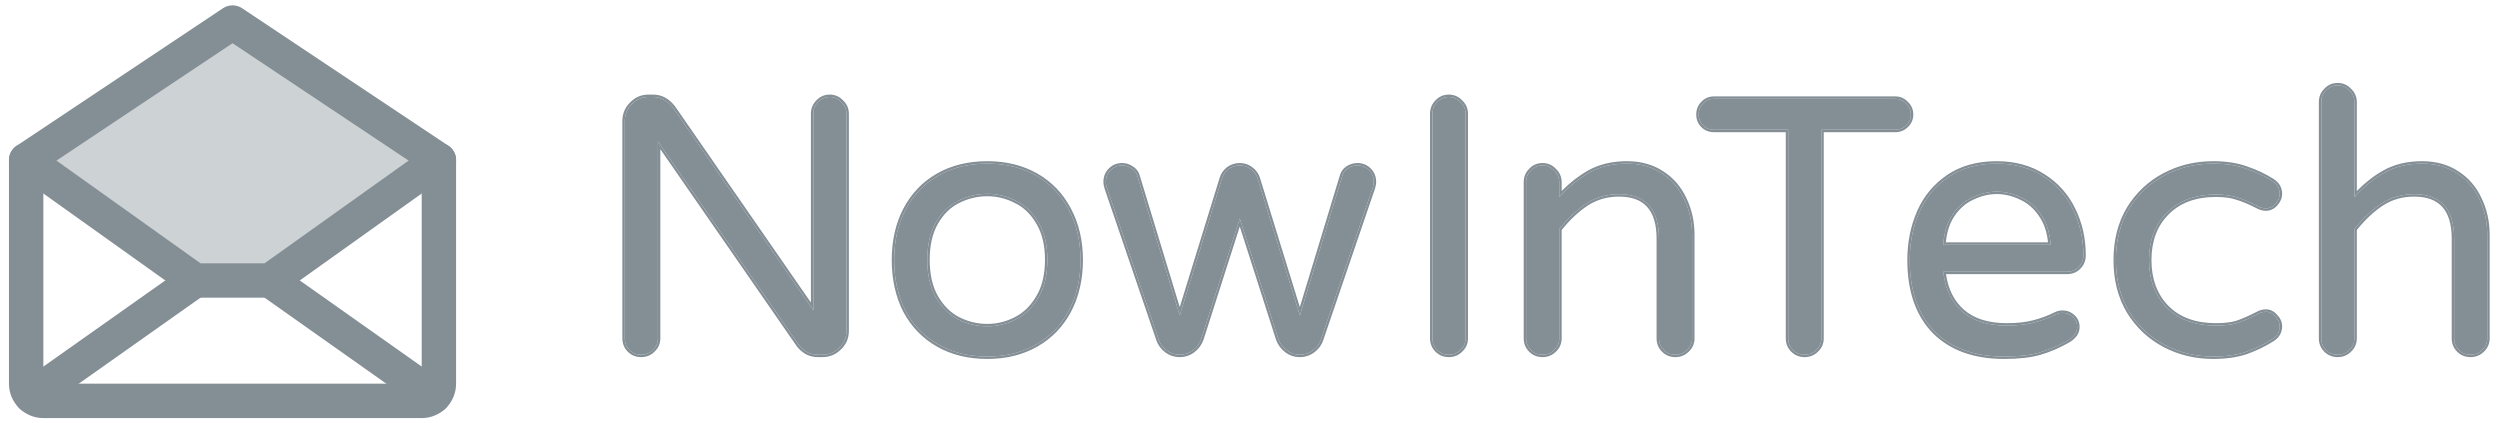
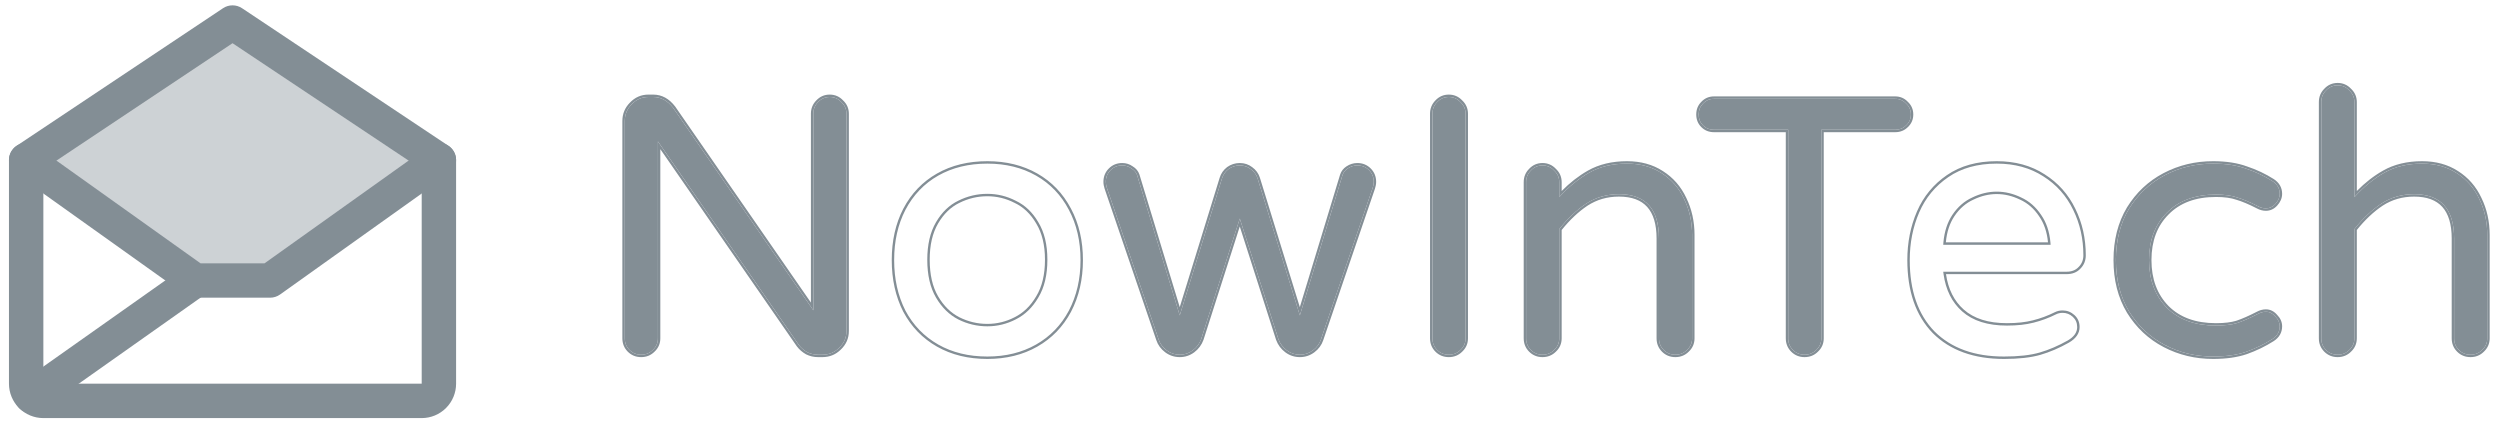
<svg xmlns="http://www.w3.org/2000/svg" width="201" height="34" viewBox="0 0 201 34" fill="none">
  <g opacity="0.6">
    <path opacity="0.4" d="M35.288 12.874L21.712 22.553H15.679L2.104 12.874L18.696 1.813L35.288 12.874Z" fill="#30424F" />
    <path fill-rule="evenodd" clip-rule="evenodd" d="M17.929 0.662C18.393 0.352 18.998 0.352 19.462 0.662L36.055 11.723C36.439 11.98 36.67 12.412 36.67 12.874V30.849C36.67 31.582 36.379 32.286 35.86 32.804C35.342 33.323 34.638 33.614 33.905 33.614H3.486C2.753 33.614 2.049 33.323 1.531 32.804C1.012 32.286 0.721 31.582 0.721 30.849V12.874C0.721 12.412 0.952 11.98 1.336 11.723L17.929 0.662ZM3.486 13.614V30.849H33.905V13.614L18.695 3.474L3.486 13.614Z" fill="#30424F" />
    <path fill-rule="evenodd" clip-rule="evenodd" d="M16.809 21.755C17.249 22.379 17.101 23.241 16.477 23.682L3.328 32.97C2.704 33.411 1.841 33.262 1.401 32.638C0.96 32.015 1.109 31.152 1.733 30.711L14.882 21.423C15.505 20.983 16.368 21.131 16.809 21.755Z" fill="#30424F" />
-     <path fill-rule="evenodd" clip-rule="evenodd" d="M20.584 21.755C21.024 21.131 21.887 20.983 22.511 21.423L35.66 30.711C36.284 31.152 36.432 32.015 35.992 32.639C35.551 33.262 34.688 33.411 34.064 32.97L20.915 23.682C20.291 23.241 20.143 22.379 20.584 21.755Z" fill="#30424F" />
    <path fill-rule="evenodd" clip-rule="evenodd" d="M0.978 12.071C1.421 11.45 2.284 11.305 2.906 11.748L16.121 21.17H21.27L34.485 11.748C35.107 11.305 35.97 11.45 36.414 12.071C36.857 12.693 36.712 13.556 36.09 14L22.515 23.679C22.281 23.846 22 23.935 21.712 23.935H15.679C15.391 23.935 15.11 23.846 14.876 23.679L1.301 14C0.679 13.556 0.534 12.693 0.978 12.071Z" fill="#30424F" />
    <path d="M51.55 28.518C51.18 28.518 50.867 28.392 50.614 28.138C50.36 27.884 50.233 27.572 50.233 27.202V9.731C50.233 9.204 50.419 8.755 50.789 8.385C51.16 7.994 51.609 7.799 52.136 7.799H52.516C53.14 7.799 53.677 8.092 54.126 8.677L65.392 24.948V9.145C65.392 8.775 65.519 8.463 65.773 8.209C66.026 7.936 66.339 7.799 66.709 7.799C67.08 7.799 67.392 7.936 67.646 8.209C67.919 8.463 68.055 8.775 68.055 9.145V26.616C68.055 27.143 67.86 27.592 67.47 27.962C67.1 28.333 66.651 28.518 66.124 28.518H65.773C65.461 28.518 65.168 28.45 64.895 28.314C64.622 28.157 64.397 27.962 64.222 27.728L52.897 11.37V27.202C52.897 27.572 52.76 27.884 52.487 28.138C52.233 28.392 51.921 28.518 51.55 28.518Z" fill="#30424F" />
-     <path d="M79.383 28.665C77.88 28.665 76.564 28.343 75.432 27.699C74.3 27.055 73.422 26.148 72.798 24.977C72.193 23.787 71.891 22.431 71.891 20.91C71.891 19.388 72.193 18.042 72.798 16.871C73.422 15.681 74.3 14.764 75.432 14.12C76.564 13.477 77.88 13.155 79.383 13.155C80.865 13.155 82.172 13.477 83.304 14.12C84.436 14.764 85.314 15.681 85.938 16.871C86.562 18.042 86.874 19.388 86.874 20.91C86.874 22.431 86.562 23.787 85.938 24.977C85.314 26.148 84.436 27.055 83.304 27.699C82.172 28.343 80.865 28.665 79.383 28.665ZM79.383 26.236C80.183 26.236 80.943 26.05 81.665 25.68C82.407 25.309 83.011 24.724 83.48 23.924C83.967 23.124 84.211 22.11 84.211 20.881C84.211 19.671 83.967 18.666 83.48 17.866C83.011 17.066 82.407 16.491 81.665 16.14C80.943 15.769 80.183 15.584 79.383 15.584C78.563 15.584 77.783 15.769 77.041 16.14C76.32 16.491 75.725 17.066 75.256 17.866C74.788 18.666 74.554 19.671 74.554 20.881C74.554 22.11 74.788 23.124 75.256 23.924C75.725 24.724 76.32 25.309 77.041 25.68C77.783 26.05 78.563 26.236 79.383 26.236Z" fill="#30424F" />
    <path d="M94.851 28.518C94.46 28.518 94.109 28.401 93.797 28.167C93.485 27.933 93.27 27.64 93.153 27.289L88.998 15.115C88.939 14.94 88.91 14.774 88.91 14.618C88.91 14.247 89.037 13.935 89.29 13.681C89.544 13.428 89.856 13.301 90.227 13.301C90.5 13.301 90.744 13.379 90.959 13.535C91.193 13.672 91.349 13.857 91.427 14.091L94.851 25.358L98.245 14.354C98.343 14.042 98.519 13.789 98.772 13.594C99.045 13.399 99.348 13.301 99.679 13.301C100.011 13.301 100.304 13.399 100.557 13.594C100.83 13.789 101.016 14.042 101.113 14.354L104.508 25.358L107.932 14.091C108.01 13.857 108.156 13.672 108.371 13.535C108.605 13.379 108.859 13.301 109.132 13.301C109.502 13.301 109.815 13.428 110.068 13.681C110.322 13.935 110.449 14.247 110.449 14.618C110.449 14.774 110.419 14.94 110.361 15.115L106.205 27.289C106.088 27.64 105.874 27.933 105.561 28.167C105.249 28.401 104.898 28.518 104.508 28.518C104.118 28.518 103.767 28.401 103.454 28.167C103.142 27.933 102.918 27.631 102.781 27.26L99.679 17.574L96.577 27.26C96.441 27.631 96.216 27.933 95.904 28.167C95.592 28.401 95.241 28.518 94.851 28.518Z" fill="#30424F" />
    <path fill-rule="evenodd" clip-rule="evenodd" d="M54.279 8.559C54.281 8.561 54.283 8.564 54.285 8.566L65.197 24.326V9.145C65.197 8.726 65.342 8.365 65.632 8.074C65.922 7.763 66.284 7.605 66.709 7.605C67.131 7.605 67.493 7.762 67.782 8.071C68.092 8.361 68.249 8.723 68.249 9.145V26.616C68.249 27.197 68.032 27.696 67.605 28.102C67.198 28.508 66.7 28.713 66.123 28.713H65.772C65.43 28.713 65.108 28.638 64.807 28.488C64.804 28.486 64.801 28.484 64.798 28.483C64.503 28.314 64.258 28.102 64.065 27.845L64.061 27.839L53.09 11.992V27.202C53.09 27.625 52.932 27.988 52.621 28.278C52.33 28.568 51.969 28.713 51.55 28.713C51.129 28.713 50.767 28.567 50.475 28.276C50.184 27.984 50.038 27.622 50.038 27.202V9.731C50.038 9.154 50.243 8.656 50.649 8.249C51.056 7.822 51.554 7.605 52.135 7.605H52.515C53.211 7.605 53.801 7.935 54.279 8.559ZM50.789 8.385C51.159 7.994 51.608 7.799 52.135 7.799H52.515C53.139 7.799 53.676 8.092 54.125 8.677L65.391 24.948V9.145C65.391 8.775 65.518 8.463 65.772 8.209C66.026 7.936 66.338 7.799 66.709 7.799C67.079 7.799 67.391 7.936 67.645 8.209C67.918 8.463 68.055 8.775 68.055 9.145V26.616C68.055 27.143 67.859 27.592 67.469 27.962C67.099 28.333 66.65 28.518 66.123 28.518H65.772C65.46 28.518 65.167 28.45 64.894 28.314C64.621 28.158 64.397 27.962 64.221 27.728L52.896 11.37V27.202C52.896 27.572 52.759 27.884 52.486 28.138C52.232 28.392 51.92 28.518 51.55 28.518C51.179 28.518 50.867 28.392 50.613 28.138C50.359 27.884 50.233 27.572 50.233 27.202V9.731C50.233 9.204 50.418 8.755 50.789 8.385ZM72.624 25.066C72.003 23.845 71.696 22.458 71.696 20.91C71.696 19.362 72.003 17.984 72.624 16.782L72.625 16.781C73.266 15.559 74.17 14.614 75.335 13.951C76.5 13.288 77.851 12.96 79.382 12.96C80.894 12.96 82.235 13.289 83.399 13.951C84.564 14.614 85.468 15.559 86.109 16.78C86.75 17.983 87.068 19.361 87.068 20.91C87.068 22.459 86.75 23.846 86.109 25.068L86.109 25.069C85.467 26.271 84.564 27.206 83.399 27.868C82.235 28.531 80.894 28.859 79.382 28.859C77.851 28.859 76.5 28.531 75.335 27.868C74.171 27.206 73.267 26.271 72.626 25.069L72.624 25.066ZM85.937 16.871C85.313 15.681 84.435 14.764 83.303 14.12C82.172 13.477 80.865 13.155 79.382 13.155C77.879 13.155 76.563 13.477 75.431 14.12C74.299 14.764 73.422 15.681 72.797 16.871C72.192 18.042 71.89 19.388 71.89 20.91C71.89 22.431 72.192 23.787 72.797 24.977C73.422 26.148 74.299 27.055 75.431 27.699C76.563 28.343 77.879 28.665 79.382 28.665C80.865 28.665 82.172 28.343 83.303 27.699C84.435 27.055 85.313 26.148 85.937 24.977C86.561 23.787 86.874 22.431 86.874 20.91C86.874 19.388 86.561 18.042 85.937 16.871ZM81.576 25.507L81.577 25.506C82.281 25.154 82.859 24.597 83.311 23.826L83.313 23.823C83.777 23.061 84.016 22.085 84.016 20.881C84.016 19.696 83.777 18.729 83.313 17.968L83.311 17.965C82.86 17.194 82.283 16.648 81.581 16.315L81.576 16.313C80.881 15.956 80.15 15.778 79.382 15.778C78.593 15.778 77.842 15.956 77.128 16.314L77.126 16.314C76.444 16.646 75.875 17.192 75.423 17.965C74.977 18.727 74.748 19.695 74.748 20.881C74.748 22.086 74.977 23.064 75.423 23.826C75.875 24.598 76.445 25.155 77.129 25.506C77.843 25.863 78.593 26.041 79.382 26.041C80.15 26.041 80.881 25.864 81.576 25.507ZM77.041 25.68C76.319 25.309 75.724 24.724 75.255 23.924C74.787 23.124 74.553 22.11 74.553 20.881C74.553 19.671 74.787 18.666 75.255 17.866C75.724 17.066 76.319 16.491 77.041 16.14C77.782 15.769 78.562 15.584 79.382 15.584C80.182 15.584 80.942 15.769 81.664 16.14C82.406 16.491 83.011 17.066 83.479 17.866C83.966 18.666 84.21 19.671 84.21 20.881C84.21 22.11 83.966 23.124 83.479 23.924C83.011 24.724 82.406 25.309 81.664 25.68C80.942 26.05 80.182 26.236 79.382 26.236C78.562 26.236 77.782 26.05 77.041 25.68ZM110.36 15.115L106.204 27.289C106.087 27.641 105.873 27.933 105.561 28.167C105.248 28.401 104.897 28.518 104.507 28.518C104.117 28.518 103.766 28.401 103.454 28.167C103.141 27.933 102.917 27.631 102.781 27.26L99.678 17.574L96.576 27.26C96.44 27.631 96.216 27.933 95.903 28.167C95.591 28.401 95.24 28.518 94.85 28.518C94.46 28.518 94.109 28.401 93.796 28.167C93.484 27.933 93.27 27.641 93.153 27.289L88.997 15.115C88.938 14.94 88.909 14.774 88.909 14.618C88.909 14.247 89.036 13.935 89.29 13.681C89.543 13.428 89.855 13.301 90.226 13.301C90.499 13.301 90.743 13.379 90.958 13.535C91.192 13.672 91.348 13.857 91.426 14.091L94.85 25.358L98.245 14.354C98.342 14.042 98.518 13.789 98.771 13.594C99.044 13.399 99.347 13.301 99.678 13.301C100.01 13.301 100.303 13.399 100.556 13.594C100.83 13.789 101.015 14.042 101.112 14.354L104.507 25.358L107.931 14.091C108.009 13.857 108.155 13.672 108.37 13.535C108.604 13.379 108.858 13.301 109.131 13.301C109.502 13.301 109.814 13.428 110.067 13.681C110.321 13.935 110.448 14.247 110.448 14.618C110.448 14.774 110.419 14.94 110.36 15.115ZM108.264 13.372C108.528 13.196 108.819 13.107 109.131 13.107C109.551 13.107 109.913 13.252 110.205 13.544C110.496 13.835 110.642 14.198 110.642 14.618C110.642 14.798 110.608 14.985 110.545 15.177L110.544 15.178L106.389 27.351C106.389 27.351 106.389 27.352 106.389 27.352C106.258 27.742 106.019 28.067 105.677 28.323C105.332 28.582 104.939 28.713 104.507 28.713C104.075 28.713 103.683 28.582 103.337 28.323C102.994 28.066 102.747 27.733 102.598 27.327C102.597 27.325 102.596 27.322 102.595 27.319L99.678 18.211L96.762 27.319C96.761 27.322 96.76 27.325 96.759 27.327C96.61 27.733 96.363 28.066 96.02 28.323C95.674 28.582 95.282 28.713 94.85 28.713C94.418 28.713 94.025 28.582 93.68 28.323C93.338 28.067 93.099 27.742 92.968 27.352C92.968 27.352 92.968 27.351 92.968 27.351L88.812 15.177C88.749 14.985 88.715 14.798 88.715 14.618C88.715 14.198 88.861 13.835 89.152 13.544C89.444 13.252 89.806 13.107 90.226 13.107C90.536 13.107 90.817 13.195 91.064 13.372C91.33 13.53 91.517 13.749 91.61 14.03L91.612 14.035L94.851 24.694L98.059 14.297L98.059 14.296C98.168 13.947 98.367 13.659 98.653 13.44L98.658 13.435C98.964 13.217 99.306 13.107 99.678 13.107C100.05 13.107 100.384 13.216 100.672 13.437C100.977 13.656 101.188 13.944 101.298 14.296L101.298 14.297L104.506 24.694L107.746 14.03C107.839 13.752 108.014 13.532 108.264 13.372Z" fill="#30424F" />
    <path d="M116.485 28.518C116.114 28.518 115.802 28.392 115.548 28.138C115.295 27.884 115.168 27.572 115.168 27.202V9.145C115.168 8.775 115.295 8.463 115.548 8.209C115.802 7.936 116.114 7.799 116.485 7.799C116.856 7.799 117.168 7.936 117.421 8.209C117.694 8.463 117.831 8.775 117.831 9.145V27.202C117.831 27.572 117.694 27.884 117.421 28.138C117.168 28.392 116.856 28.518 116.485 28.518Z" fill="#30424F" />
    <path d="M124.017 28.518C123.647 28.518 123.334 28.392 123.081 28.138C122.827 27.884 122.7 27.572 122.7 27.202V14.647C122.7 14.276 122.827 13.964 123.081 13.711C123.334 13.438 123.647 13.301 124.017 13.301C124.388 13.301 124.7 13.438 124.954 13.711C125.227 13.964 125.363 14.276 125.363 14.647V15.847C126.105 15.028 126.905 14.374 127.763 13.886C128.622 13.399 129.636 13.155 130.807 13.155C131.88 13.155 132.806 13.408 133.587 13.915C134.387 14.423 134.991 15.115 135.401 15.993C135.83 16.871 136.045 17.837 136.045 18.89V27.202C136.045 27.572 135.908 27.884 135.635 28.138C135.382 28.392 135.069 28.518 134.699 28.518C134.328 28.518 134.016 28.392 133.762 28.138C133.509 27.884 133.382 27.572 133.382 27.202V19.183C133.382 16.803 132.309 15.613 130.163 15.613C129.187 15.613 128.309 15.867 127.529 16.374C126.768 16.881 126.046 17.564 125.363 18.422V27.202C125.363 27.572 125.227 27.884 124.954 28.138C124.7 28.392 124.388 28.518 124.017 28.518Z" fill="#30424F" />
    <path fill-rule="evenodd" clip-rule="evenodd" d="M116.485 28.713C116.065 28.713 115.702 28.567 115.411 28.276C115.12 27.984 114.974 27.622 114.974 27.202V9.145C114.974 8.726 115.119 8.365 115.408 8.074C115.698 7.763 116.061 7.605 116.485 7.605C116.908 7.605 117.27 7.762 117.559 8.071C117.868 8.361 118.026 8.723 118.026 9.145V27.202C118.026 27.625 117.867 27.988 117.556 28.278C117.265 28.568 116.904 28.713 116.485 28.713ZM117.421 28.138C117.695 27.884 117.831 27.572 117.831 27.202V9.145C117.831 8.775 117.695 8.463 117.421 8.209C117.168 7.936 116.856 7.799 116.485 7.799C116.114 7.799 115.802 7.936 115.549 8.209C115.295 8.463 115.168 8.775 115.168 9.145V27.202C115.168 27.572 115.295 27.884 115.549 28.138C115.802 28.392 116.114 28.518 116.485 28.518C116.856 28.518 117.168 28.392 117.421 28.138ZM124.017 28.713C123.597 28.713 123.235 28.567 122.943 28.276C122.652 27.984 122.506 27.622 122.506 27.202V14.647C122.506 14.228 122.651 13.867 122.941 13.576C123.231 13.265 123.594 13.107 124.017 13.107C124.44 13.107 124.802 13.264 125.091 13.573C125.401 13.863 125.558 14.225 125.558 14.647V15.358C126.216 14.69 126.919 14.142 127.667 13.717C128.56 13.21 129.609 12.96 130.807 12.96C131.911 12.96 132.876 13.222 133.692 13.752C134.523 14.279 135.152 15 135.577 15.909C136.019 16.816 136.24 17.81 136.24 18.89V27.202C136.24 27.625 136.081 27.988 135.77 28.278C135.479 28.568 135.118 28.713 134.699 28.713C134.279 28.713 133.916 28.567 133.625 28.276C133.334 27.984 133.188 27.622 133.188 27.202V19.183C133.188 18.018 132.925 17.181 132.433 16.636C131.945 16.094 131.2 15.807 130.163 15.807C129.224 15.807 128.383 16.051 127.636 16.536C126.911 17.02 126.218 17.67 125.558 18.491V27.202C125.558 27.625 125.4 27.988 125.089 28.278C124.798 28.568 124.437 28.713 124.017 28.713ZM124.954 28.138C125.227 27.884 125.364 27.572 125.364 27.202V18.422C126.046 17.564 126.768 16.881 127.529 16.374C128.31 15.867 129.187 15.613 130.163 15.613C132.309 15.613 133.382 16.803 133.382 19.183V27.202C133.382 27.572 133.509 27.884 133.762 28.138C134.016 28.392 134.328 28.518 134.699 28.518C135.07 28.518 135.382 28.392 135.635 28.138C135.909 27.884 136.045 27.572 136.045 27.202V18.89C136.045 17.837 135.83 16.871 135.401 15.993C134.992 15.115 134.387 14.423 133.587 13.916C132.806 13.408 131.88 13.155 130.807 13.155C129.636 13.155 128.622 13.399 127.763 13.886C126.979 14.332 126.244 14.915 125.558 15.637C125.493 15.706 125.428 15.776 125.364 15.847V14.647C125.364 14.277 125.227 13.964 124.954 13.711C124.7 13.438 124.388 13.301 124.017 13.301C123.647 13.301 123.335 13.438 123.081 13.711C122.827 13.964 122.701 14.277 122.701 14.647V27.202C122.701 27.572 122.827 27.884 123.081 28.138C123.335 28.392 123.647 28.518 124.017 28.518C124.388 28.518 124.7 28.392 124.954 28.138Z" fill="#30424F" />
    <path d="M145.089 28.518C144.719 28.518 144.406 28.392 144.153 28.138C143.899 27.884 143.772 27.572 143.772 27.201V10.433H137.802C137.451 10.433 137.159 10.316 136.924 10.082C136.69 9.848 136.573 9.555 136.573 9.204C136.573 8.853 136.69 8.56 136.924 8.326C137.159 8.072 137.451 7.946 137.802 7.946H152.376C152.727 7.946 153.02 8.072 153.254 8.326C153.508 8.56 153.634 8.853 153.634 9.204C153.634 9.555 153.508 9.848 153.254 10.082C153.02 10.316 152.727 10.433 152.376 10.433H146.435V27.201C146.435 27.572 146.299 27.884 146.026 28.138C145.772 28.392 145.46 28.518 145.089 28.518Z" fill="#30424F" />
-     <path d="M161.124 28.665C158.744 28.665 156.88 27.992 155.534 26.645C154.208 25.28 153.544 23.368 153.544 20.91C153.544 19.524 153.798 18.247 154.305 17.076C154.812 15.905 155.593 14.959 156.646 14.237C157.7 13.515 158.997 13.155 160.539 13.155C161.982 13.155 163.231 13.496 164.284 14.179C165.338 14.842 166.138 15.74 166.684 16.871C167.23 17.983 167.503 19.203 167.503 20.529C167.503 20.9 167.377 21.212 167.123 21.466C166.889 21.719 166.567 21.846 166.157 21.846H156.237C156.393 23.212 156.9 24.275 157.758 25.036C158.617 25.797 159.817 26.177 161.358 26.177C162.177 26.177 162.889 26.099 163.494 25.943C164.119 25.787 164.723 25.563 165.309 25.27C165.465 25.192 165.64 25.153 165.835 25.153C166.148 25.153 166.421 25.26 166.655 25.475C166.889 25.689 167.006 25.963 167.006 26.294C167.006 26.724 166.752 27.084 166.245 27.377C165.484 27.806 164.733 28.128 163.992 28.343C163.25 28.557 162.294 28.665 161.124 28.665ZM164.87 19.681C164.811 18.725 164.558 17.925 164.109 17.281C163.68 16.637 163.143 16.169 162.499 15.876C161.855 15.564 161.202 15.408 160.539 15.408C159.875 15.408 159.222 15.564 158.578 15.876C157.934 16.169 157.397 16.637 156.968 17.281C156.539 17.925 156.295 18.725 156.237 19.681H164.87Z" fill="#30424F" />
    <path d="M177.933 28.665C176.529 28.665 175.231 28.353 174.041 27.728C172.851 27.104 171.895 26.206 171.173 25.036C170.471 23.865 170.12 22.49 170.12 20.91C170.12 19.329 170.471 17.954 171.173 16.783C171.895 15.613 172.851 14.715 174.041 14.091C175.231 13.467 176.529 13.155 177.933 13.155C178.968 13.155 179.855 13.291 180.597 13.564C181.357 13.818 182.06 14.15 182.704 14.559C183.094 14.813 183.289 15.154 183.289 15.584C183.289 15.876 183.172 16.149 182.938 16.403C182.723 16.637 182.469 16.754 182.177 16.754C181.962 16.754 181.748 16.696 181.533 16.578C180.889 16.247 180.333 16.013 179.865 15.876C179.416 15.72 178.85 15.642 178.168 15.642C176.49 15.642 175.173 16.13 174.217 17.105C173.261 18.061 172.783 19.329 172.783 20.91C172.783 22.49 173.261 23.768 174.217 24.743C175.173 25.699 176.49 26.177 178.168 26.177C178.85 26.177 179.416 26.109 179.865 25.972C180.333 25.816 180.889 25.573 181.533 25.241C181.748 25.124 181.962 25.065 182.177 25.065C182.469 25.065 182.723 25.192 182.938 25.446C183.172 25.68 183.289 25.943 183.289 26.236C183.289 26.665 183.094 27.006 182.704 27.26C182.06 27.67 181.357 28.011 180.597 28.284C179.855 28.538 178.968 28.665 177.933 28.665Z" fill="#30424F" />
    <path d="M187.948 28.518C187.577 28.518 187.265 28.392 187.011 28.138C186.758 27.884 186.631 27.572 186.631 27.201V8.209C186.631 7.838 186.758 7.526 187.011 7.272C187.265 6.999 187.577 6.863 187.948 6.863C188.319 6.863 188.631 6.999 188.884 7.272C189.157 7.526 189.294 7.838 189.294 8.209V15.847C190.035 15.027 190.835 14.374 191.694 13.886C192.552 13.399 193.567 13.155 194.737 13.155C195.81 13.155 196.737 13.408 197.517 13.915C198.317 14.423 198.922 15.115 199.332 15.993C199.761 16.871 199.976 17.837 199.976 18.89V27.201C199.976 27.572 199.839 27.884 199.566 28.138C199.312 28.392 199 28.518 198.629 28.518C198.259 28.518 197.947 28.392 197.693 28.138C197.439 27.884 197.312 27.572 197.312 27.201V19.183C197.312 16.803 196.239 15.613 194.093 15.613C193.118 15.613 192.24 15.866 191.46 16.374C190.699 16.881 189.977 17.564 189.294 18.422V27.201C189.294 27.572 189.157 27.884 188.884 28.138C188.631 28.392 188.319 28.518 187.948 28.518Z" fill="#30424F" />
    <path fill-rule="evenodd" clip-rule="evenodd" d="M155.394 26.781C154.023 25.369 153.349 23.403 153.349 20.91C153.349 19.5 153.607 18.196 154.126 16.999C154.648 15.795 155.452 14.82 156.536 14.077C157.628 13.329 158.965 12.96 160.538 12.96C162.013 12.96 163.299 13.309 164.388 14.015C165.472 14.698 166.296 15.623 166.858 16.786C167.418 17.927 167.697 19.175 167.697 20.529C167.697 20.948 167.552 21.31 167.262 21.601C166.985 21.899 166.608 22.041 166.156 22.041H156.457C156.636 23.263 157.116 24.207 157.887 24.89C158.699 25.61 159.847 25.983 161.357 25.983C162.165 25.983 162.86 25.906 163.445 25.755L163.446 25.755C164.057 25.602 164.648 25.383 165.221 25.096C165.407 25.003 165.613 24.959 165.835 24.959C166.196 24.959 166.516 25.085 166.785 25.332C167.062 25.585 167.2 25.911 167.2 26.294C167.2 26.818 166.884 27.233 166.341 27.546L166.34 27.547C165.568 27.982 164.803 28.31 164.045 28.53C163.279 28.751 162.303 28.859 161.123 28.859C158.705 28.859 156.787 28.174 155.396 26.783L155.394 26.781ZM156.261 22.041C156.252 21.977 156.243 21.912 156.236 21.846H166.156C166.566 21.846 166.888 21.719 167.122 21.466C167.376 21.212 167.503 20.9 167.503 20.529C167.503 19.203 167.23 17.983 166.683 16.871C166.137 15.74 165.337 14.842 164.284 14.179C163.23 13.496 161.981 13.155 160.538 13.155C158.996 13.155 157.699 13.516 156.646 14.238C155.592 14.959 154.812 15.905 154.304 17.076C153.797 18.247 153.544 19.525 153.544 20.91C153.544 23.368 154.207 25.28 155.533 26.646C156.88 27.992 158.743 28.665 161.123 28.665C162.294 28.665 163.25 28.558 163.991 28.343C164.732 28.128 165.483 27.806 166.244 27.377C166.752 27.084 167.005 26.724 167.005 26.294C167.005 25.963 166.888 25.69 166.654 25.475C166.42 25.26 166.147 25.153 165.835 25.153C165.639 25.153 165.464 25.192 165.308 25.27C164.723 25.563 164.118 25.787 163.493 25.943C162.889 26.099 162.177 26.177 161.357 26.177C159.816 26.177 158.616 25.797 157.758 25.036C156.94 24.312 156.441 23.313 156.261 22.041ZM163.946 17.389C163.535 16.772 163.026 16.33 162.418 16.053L162.414 16.051C161.794 15.751 161.169 15.602 160.538 15.602C159.906 15.602 159.281 15.751 158.662 16.051L158.657 16.053C158.05 16.33 157.54 16.772 157.129 17.389C156.754 17.952 156.523 18.649 156.446 19.486H164.659C164.58 18.651 164.341 17.955 163.948 17.392L163.946 17.389ZM164.854 19.486C164.86 19.55 164.865 19.615 164.869 19.681H156.236C156.24 19.615 156.245 19.55 156.25 19.486C156.329 18.616 156.568 17.881 156.967 17.281C157.397 16.637 157.933 16.169 158.577 15.876C159.221 15.564 159.874 15.408 160.538 15.408C161.201 15.408 161.855 15.564 162.498 15.876C163.142 16.169 163.679 16.637 164.108 17.281C164.526 17.881 164.775 18.616 164.854 19.486ZM171.007 25.138L171.006 25.136C170.283 23.931 169.925 22.52 169.925 20.91C169.925 19.3 170.283 17.889 171.006 16.683L171.007 16.681C171.747 15.482 172.728 14.56 173.95 13.919C175.169 13.279 176.498 12.96 177.933 12.96C178.982 12.96 179.892 13.098 180.66 13.381C181.434 13.639 182.15 13.977 182.807 14.395L182.809 14.396C183.249 14.682 183.483 15.082 183.483 15.584C183.483 15.934 183.341 16.252 183.08 16.535C182.832 16.805 182.528 16.949 182.176 16.949C181.925 16.949 181.68 16.88 181.441 16.75C180.804 16.423 180.261 16.195 179.81 16.063L179.805 16.062L179.8 16.06C179.379 15.913 178.837 15.837 178.167 15.837C176.528 15.837 175.266 16.311 174.355 17.241L174.354 17.243C173.44 18.156 172.977 19.372 172.977 20.91C172.977 22.447 173.44 23.673 174.354 24.606C175.265 25.517 176.528 25.983 178.167 25.983C178.837 25.983 179.381 25.916 179.805 25.787C180.26 25.636 180.804 25.397 181.441 25.069C181.68 24.939 181.925 24.871 182.176 24.871C182.531 24.871 182.835 25.027 183.08 25.314C183.342 25.578 183.483 25.887 183.483 26.236C183.483 26.737 183.249 27.137 182.809 27.423L182.807 27.424C182.151 27.842 181.435 28.19 180.661 28.467L180.659 28.468C179.892 28.731 178.982 28.859 177.933 28.859C176.498 28.859 175.169 28.54 173.95 27.901C172.728 27.26 171.747 26.338 171.007 25.138ZM182.937 25.446C182.722 25.192 182.469 25.065 182.176 25.065C181.961 25.065 181.747 25.124 181.532 25.241C180.888 25.573 180.332 25.816 179.864 25.973C179.415 26.109 178.85 26.177 178.167 26.177C176.489 26.177 175.172 25.699 174.216 24.743C173.26 23.768 172.782 22.49 172.782 20.91C172.782 19.329 173.26 18.061 174.216 17.105C175.172 16.13 176.489 15.642 178.167 15.642C178.85 15.642 179.415 15.72 179.864 15.876C180.332 16.013 180.888 16.247 181.532 16.579C181.747 16.696 181.961 16.754 182.176 16.754C182.469 16.754 182.722 16.637 182.937 16.403C183.171 16.149 183.288 15.876 183.288 15.584C183.288 15.154 183.093 14.813 182.703 14.559C182.059 14.15 181.357 13.818 180.596 13.564C179.854 13.291 178.967 13.155 177.933 13.155C176.528 13.155 175.231 13.467 174.04 14.091C172.85 14.715 171.894 15.613 171.173 16.784C170.47 17.954 170.119 19.329 170.119 20.91C170.119 22.49 170.47 23.866 171.173 25.036C171.894 26.207 172.85 27.104 174.04 27.728C175.231 28.353 176.528 28.665 177.933 28.665C178.967 28.665 179.854 28.538 180.596 28.284C181.357 28.011 182.059 27.67 182.703 27.26C183.093 27.006 183.288 26.665 183.288 26.236C183.288 25.943 183.171 25.68 182.937 25.446ZM145.088 28.713C144.668 28.713 144.306 28.567 144.014 28.276C143.723 27.984 143.577 27.622 143.577 27.202V10.628H137.802C137.402 10.628 137.059 10.492 136.786 10.219C136.513 9.946 136.378 9.603 136.378 9.204C136.378 8.806 136.512 8.464 136.783 8.191C137.055 7.899 137.398 7.751 137.802 7.751H152.375C152.777 7.751 153.12 7.898 153.391 8.188C153.681 8.459 153.828 8.802 153.828 9.204C153.828 9.607 153.68 9.951 153.388 10.222C153.115 10.493 152.773 10.628 152.375 10.628H146.629V27.202C146.629 27.625 146.471 27.988 146.16 28.278C145.869 28.568 145.507 28.713 145.088 28.713ZM146.025 28.138C146.298 27.884 146.435 27.572 146.435 27.202V10.433H152.375C152.726 10.433 153.019 10.316 153.253 10.082C153.507 9.848 153.634 9.555 153.634 9.204C153.634 8.853 153.507 8.56 153.253 8.326C153.019 8.072 152.726 7.946 152.375 7.946H137.802C137.45 7.946 137.158 8.072 136.924 8.326C136.689 8.56 136.572 8.853 136.572 9.204C136.572 9.555 136.689 9.848 136.924 10.082C137.158 10.316 137.45 10.433 137.802 10.433H143.771V27.202C143.771 27.572 143.898 27.884 144.152 28.138C144.406 28.392 144.718 28.518 145.088 28.518C145.459 28.518 145.771 28.392 146.025 28.138ZM187.947 28.713C187.527 28.713 187.164 28.567 186.873 28.276C186.582 27.984 186.436 27.622 186.436 27.202V8.209C186.436 7.79 186.581 7.429 186.871 7.138C187.16 6.827 187.523 6.668 187.947 6.668C188.37 6.668 188.732 6.826 189.021 7.135C189.33 7.424 189.488 7.786 189.488 8.209V15.358C190.145 14.69 190.848 14.142 191.597 13.717C192.49 13.21 193.538 12.96 194.736 12.96C195.841 12.96 196.805 13.222 197.622 13.752C198.453 14.279 199.081 15 199.506 15.909C199.949 16.816 200.169 17.81 200.169 18.89V27.202C200.169 27.625 200.011 27.988 199.7 28.278C199.409 28.568 199.048 28.713 198.629 28.713C198.208 28.713 197.846 28.567 197.555 28.276C197.263 27.984 197.117 27.622 197.117 27.202V19.183C197.117 18.018 196.854 17.181 196.362 16.636C195.874 16.094 195.13 15.807 194.093 15.807C193.153 15.807 192.313 16.051 191.566 16.536C190.84 17.02 190.147 17.67 189.488 18.491V27.202C189.488 27.625 189.329 27.988 189.019 28.278C188.728 28.568 188.366 28.713 187.947 28.713ZM188.884 28.138C189.157 27.884 189.293 27.572 189.293 27.202V18.422C189.976 17.564 190.698 16.881 191.459 16.374C192.239 15.867 193.117 15.613 194.093 15.613C196.239 15.613 197.312 16.803 197.312 19.183V27.202C197.312 27.572 197.438 27.884 197.692 28.138C197.946 28.392 198.258 28.518 198.629 28.518C198.999 28.518 199.311 28.392 199.565 28.138C199.838 27.884 199.975 27.572 199.975 27.202V18.89C199.975 17.837 199.76 16.871 199.331 15.993C198.921 15.115 198.316 14.423 197.517 13.916C196.736 13.408 195.809 13.155 194.736 13.155C193.566 13.155 192.551 13.399 191.693 13.886C190.909 14.332 190.174 14.915 189.488 15.637C189.422 15.706 189.358 15.776 189.293 15.847V8.209C189.293 7.838 189.157 7.526 188.884 7.273C188.63 6.999 188.318 6.863 187.947 6.863C187.576 6.863 187.264 6.999 187.011 7.273C186.757 7.526 186.63 7.838 186.63 8.209V27.202C186.63 27.572 186.757 27.884 187.011 28.138C187.264 28.392 187.576 28.518 187.947 28.518C188.318 28.518 188.63 28.392 188.884 28.138Z" fill="#30424F" />
  </g>
</svg>